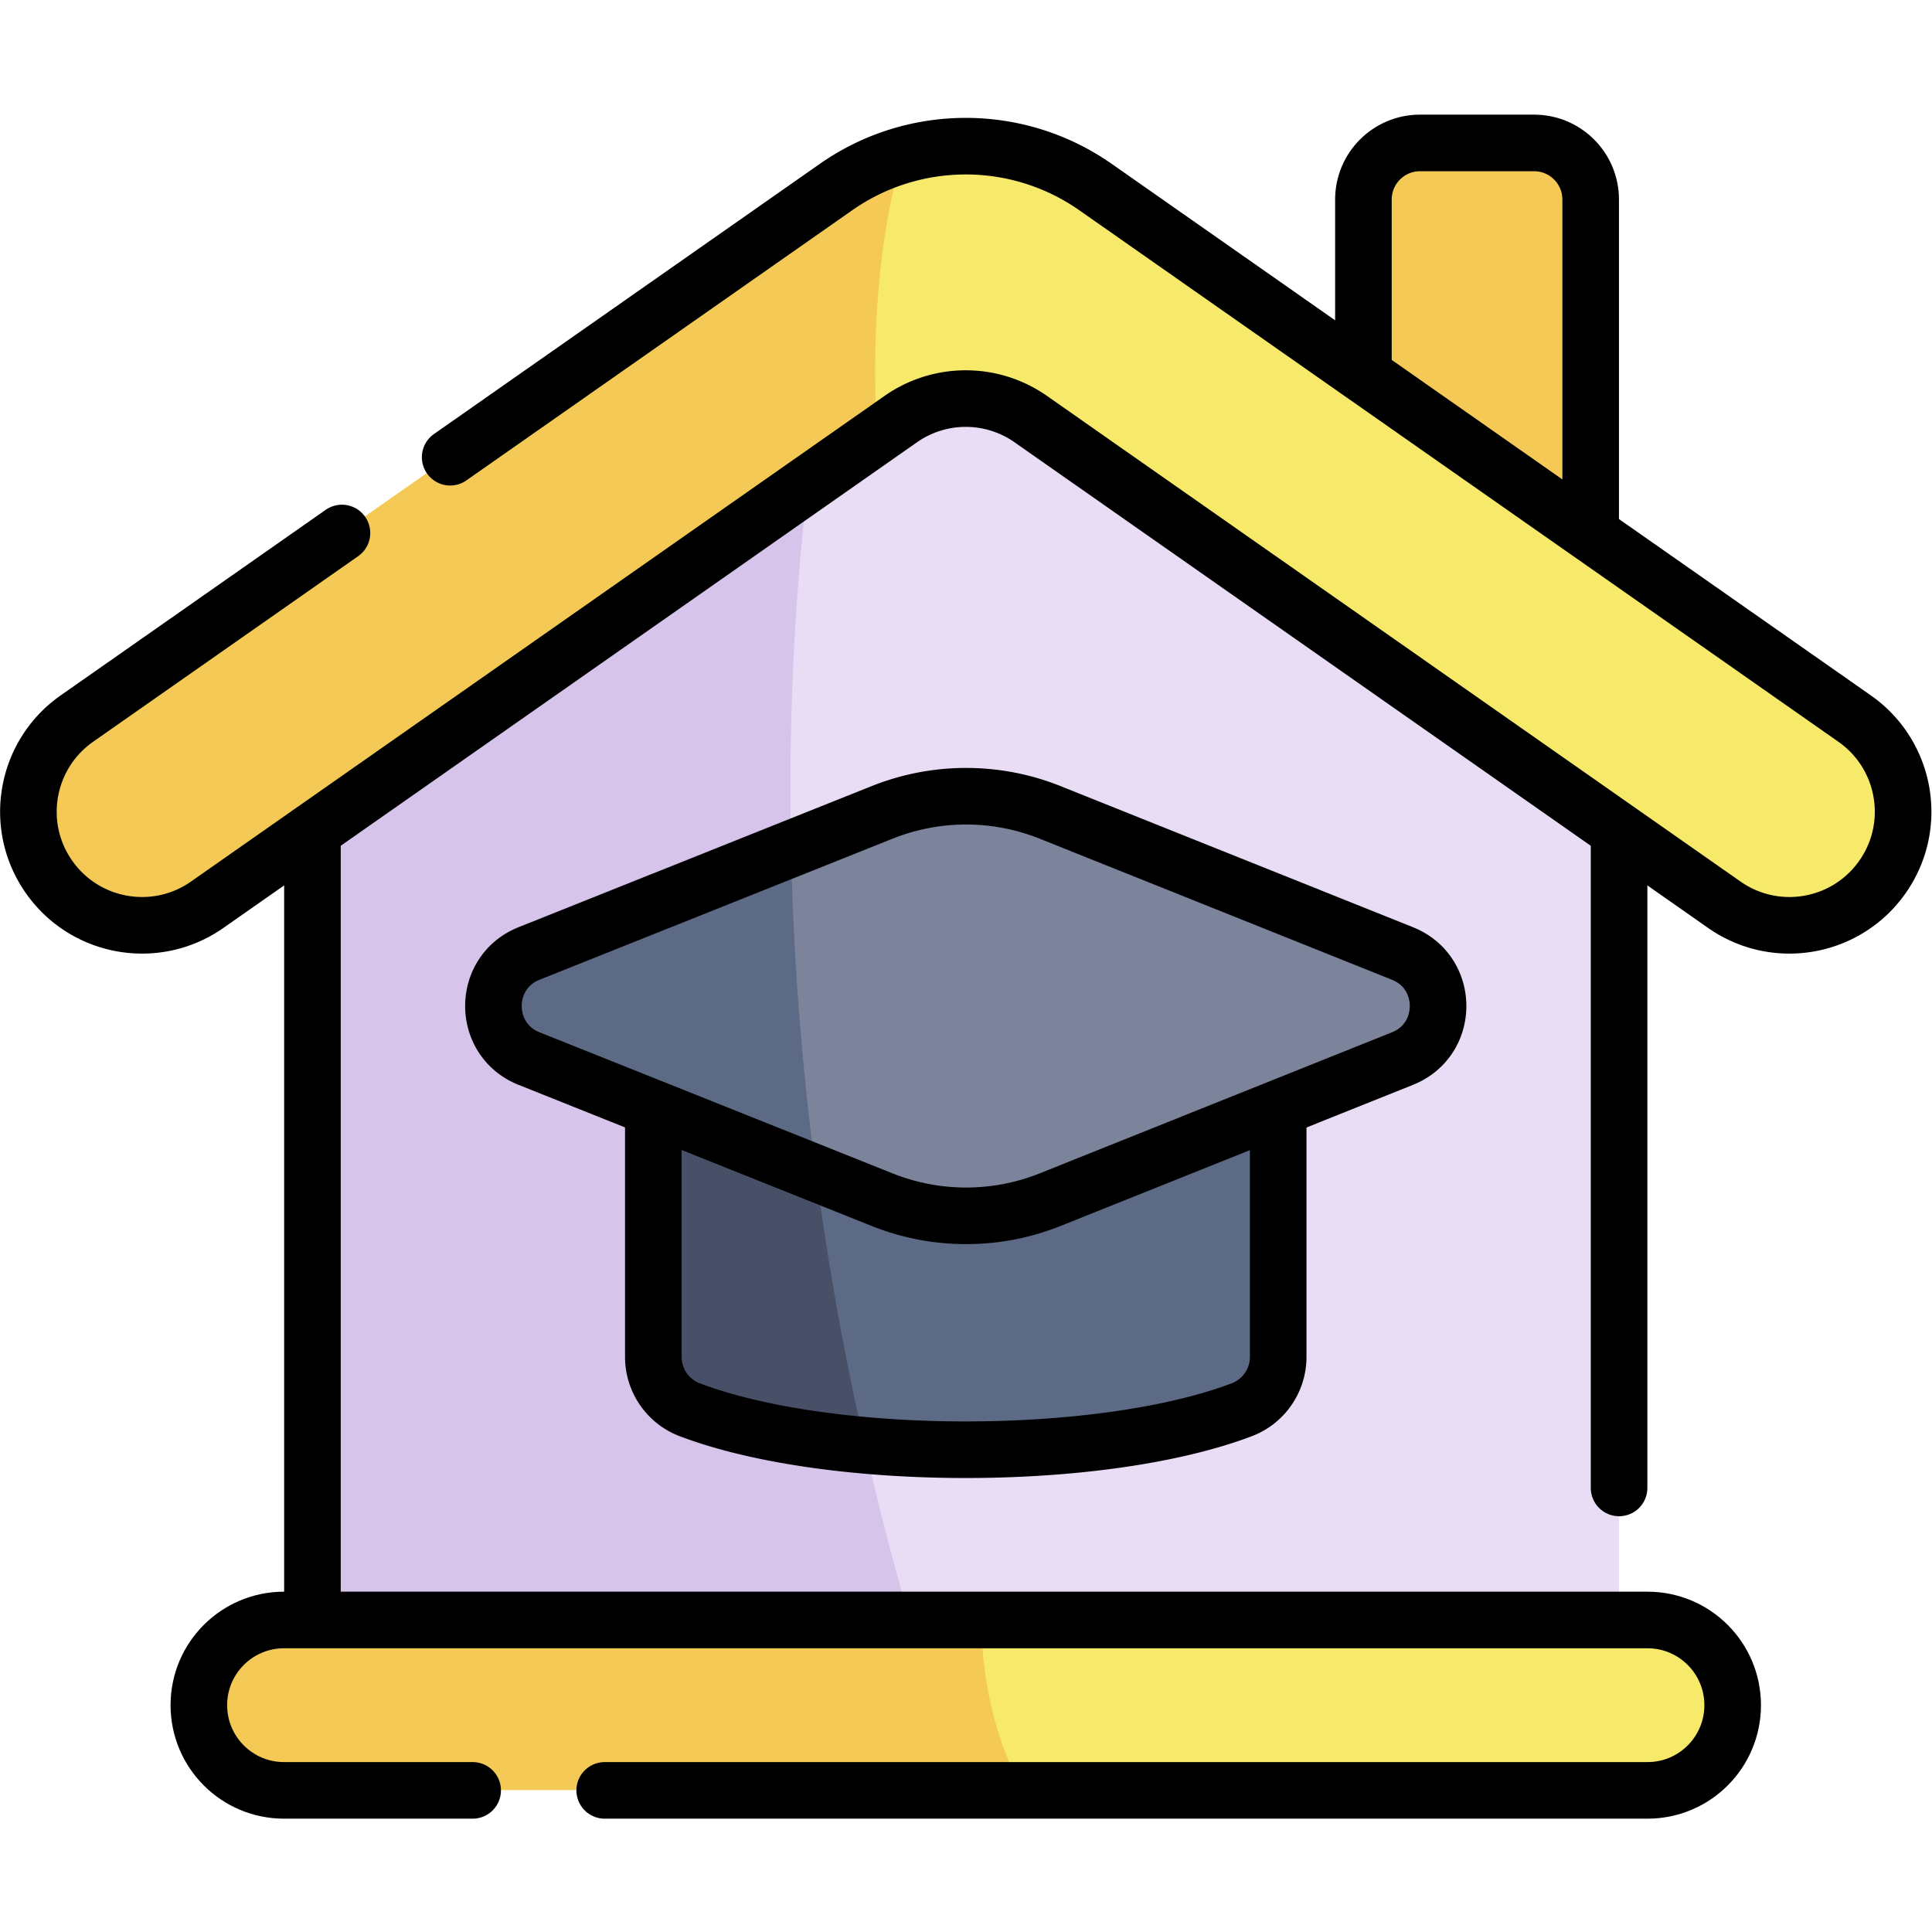
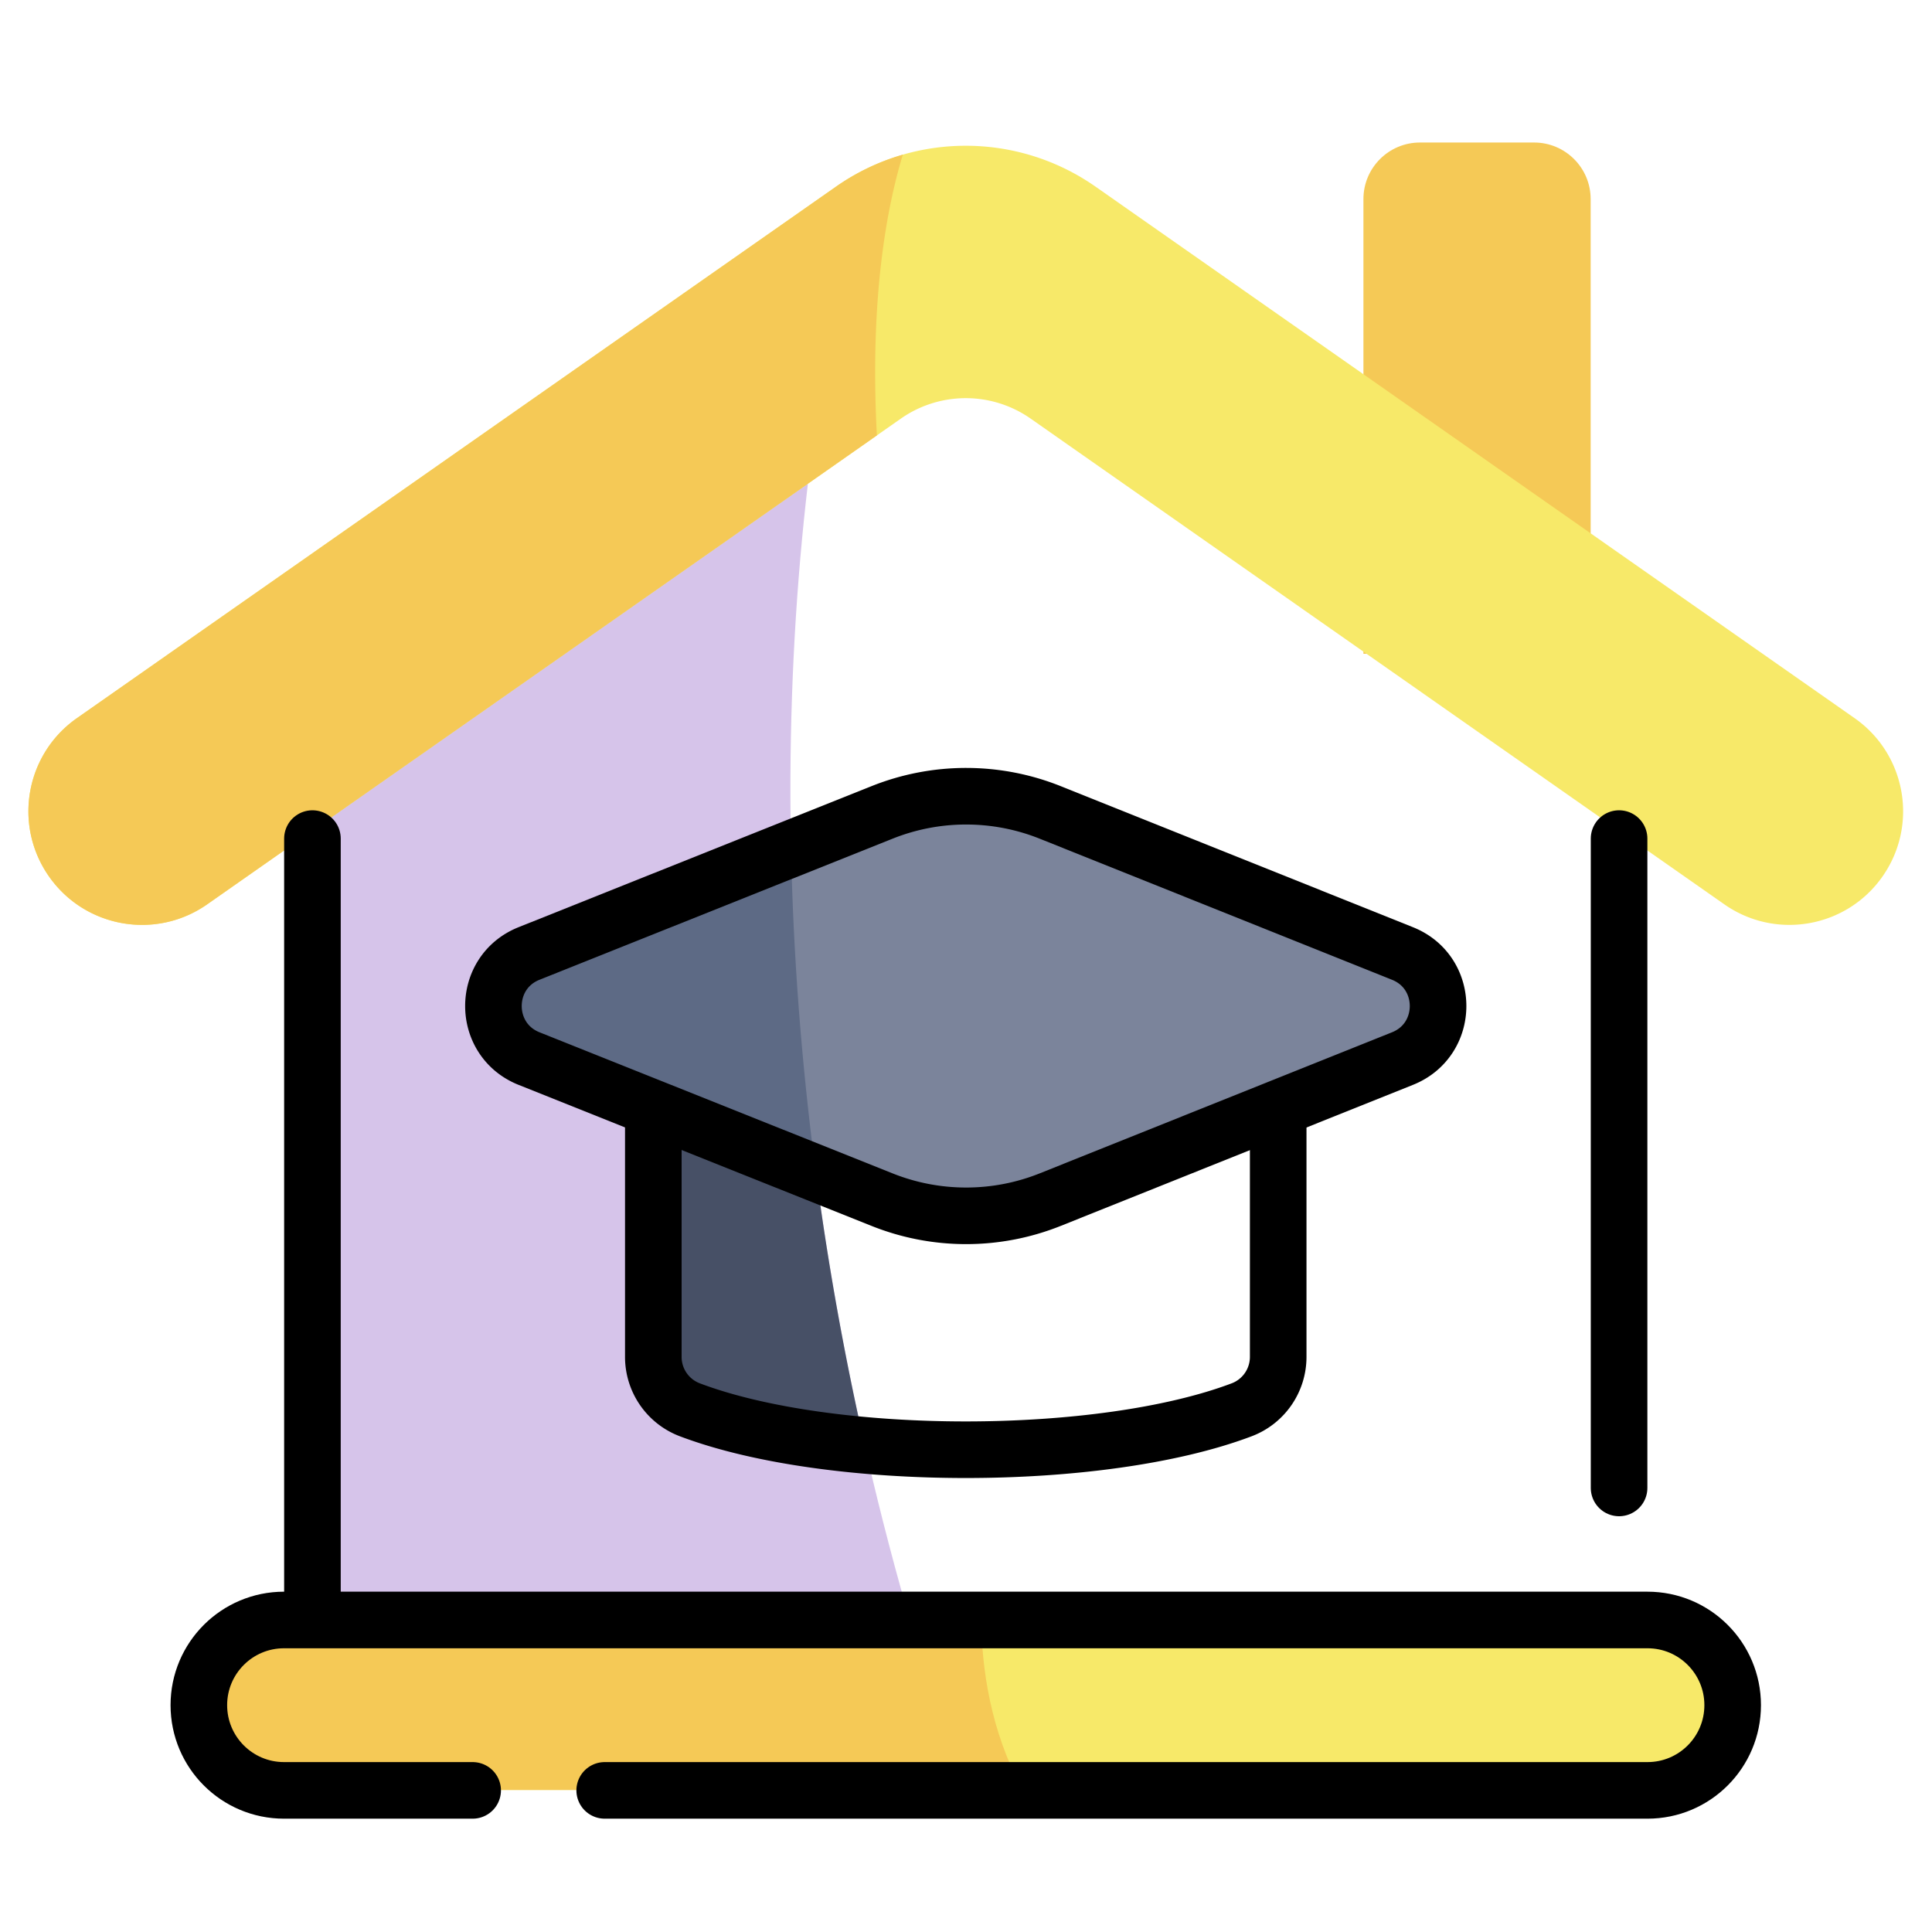
<svg xmlns="http://www.w3.org/2000/svg" version="1.1" width="512" height="512" x="0" y="0" viewBox="0 0 682.667 682.667" style="enable-background:new 0 0 512 512" xml:space="preserve" class="">
  <g>
    <defs>
      <clipPath id="a">
        <path d="M0 512h512V0H0Z" fill="#000000" opacity="1" data-original="#000000" />
      </clipPath>
    </defs>
    <g clip-path="url(#a)" transform="matrix(1.333 0 0 -1.333 0 682.667)">
      <path d="M0 0h-60.235v120.529c0 8.285 6.715 15 15 15H-15c8.284 0 15-6.715 15-15z" style="fill-opacity:1;fill-rule:nonzero;stroke:none" transform="translate(421.647 338.823)" fill="#f5c956" data-original="#f5c956" />
-       <path d="M0 0v-256h-346.359V0l136.369 94.87 36.81 25.61z" style="fill-opacity:1;fill-rule:nonzero;stroke:none" transform="translate(429.18 323.76)" fill="#e8ddf5" data-original="#e8ddf5" />
      <path d="M0 0h-162.83v256l136.37 94.87C-44.29 248.471-38.59 124.11 0 0" style="fill-opacity:1;fill-rule:nonzero;stroke:none" transform="translate(245.65 67.76)" fill="#d6c4ea" data-original="#d6c4ea" class="" />
      <path d="M0 0c0-12.45-10.07-22.59-22.58-22.59H-384c-12.47 0-22.58 10.11-22.58 22.59 0 12.439 10.07 22.58 22.58 22.58h361.42C-10.11 22.58 0 12.47 0 0" style="fill-opacity:1;fill-rule:nonzero;stroke:none" transform="translate(459.29 60.24)" fill="#f7e969" data-original="#f7e969" />
      <path d="M0 0h-195.78c-12.47 0-22.58 10.109-22.58 22.59 0 12.439 10.07 22.58 22.58 22.58h184.819C-10.854 32.511-8.623 15.817 0 0" style="fill-opacity:1;fill-rule:nonzero;stroke:none" transform="translate(271.07 37.65)" fill="#f5c956" data-original="#f5c956" />
      <path d="M0 0c0-5.97-1.77-11.989-5.45-17.25-9.539-13.63-28.32-16.939-41.94-7.399l-183.873 128.751a29.999 29.999 0 0 1-34.414 0L-449.55-24.649c-13.619-9.54-32.4-6.231-41.94 7.399A30 30 0 0 0-496.939 0c0 9.49 4.48 18.83 12.839 24.69l201.216 140.894c20.662 14.468 48.166 14.468 68.829 0L-12.84 24.69C-4.479 18.83 0 9.49 0 0" style="fill-opacity:1;fill-rule:nonzero;stroke:none" transform="translate(504.47 297.058)" fill="#f7e969" data-original="#f7e969" />
      <path d="m0 0-177.52-124.3c-13.62-9.54-32.4-6.23-41.94 7.4-9.59 13.71-6.15 32.45 7.39 41.94L-10.85 65.93a59.908 59.908 0 0 0 17.73 8.49C2.61 60.37-1.93 36.26 0 0" style="fill-opacity:1;fill-rule:nonzero;stroke:none" transform="translate(232.44 396.71)" fill="#f5c956" data-original="#f5c956" />
-       <path d="M0 0v80.85h-165.647V0c0-6.24 3.855-11.824 9.692-14.032 37.26-14.095 108.936-14.12 146.264 0A14.996 14.996 0 0 1 0 0" style="fill-opacity:1;fill-rule:nonzero;stroke:none" transform="translate(338.823 152.563)" fill="#5d6a85" data-original="#5d6a85" />
      <path d="M0 0c-17.58 1.56-33.88 4.7-46.33 9.41a14.988 14.988 0 0 0-9.69 14.029v80.851h39.51C-13.41 70.149-7.98 35.21 0 0" style="fill-opacity:1;fill-rule:nonzero;stroke:none" transform="translate(229.2 129.12)" fill="#475066" data-original="#475066" />
      <path d="m0 0-93.372-37.389a60.004 60.004 0 0 0-44.567-.015l-93.602 37.4c-12.579 5.026-12.579 22.832 0 27.858l93.602 37.402a59.999 59.999 0 0 0 44.567-.017L0 27.851C12.565 22.819 12.565 5.032 0 0" style="fill-opacity:1;fill-rule:nonzero;stroke:none" transform="translate(371.775 231.638)" fill="#7b849b" data-original="#7b849b" />
      <path d="m0 0-76.04 30.38c-12.57 5.03-12.57 22.84 0 27.86l69.45 27.75C-6.01 57.98-3.86 29.22 0 0" style="fill-opacity:1;fill-rule:nonzero;stroke:none" transform="translate(216.27 201.25)" fill="#5d6a85" data-original="#5d6a85" />
      <path d="M0 0v205.13" style="stroke-width:15;stroke-linecap:round;stroke-linejoin:round;stroke-miterlimit:10;stroke-dasharray:none;stroke-opacity:1" transform="translate(82.82 84.71)" fill="none" stroke="#000000" stroke-width="15" stroke-linecap="round" stroke-linejoin="round" stroke-miterlimit="10" stroke-dasharray="none" stroke-opacity="" data-original="#000000" class="" />
      <path d="M0 0v172.13" style="stroke-width:15;stroke-linecap:round;stroke-linejoin:round;stroke-miterlimit:10;stroke-dasharray:none;stroke-opacity:1" transform="translate(429.18 117.71)" fill="none" stroke="#000000" stroke-width="15" stroke-linecap="round" stroke-linejoin="round" stroke-miterlimit="10" stroke-dasharray="none" stroke-opacity="" data-original="#000000" class="" />
-       <path d="M0 0v45.42c0 8.29 6.72 15 15 15h30.24c8.28 0 15-6.71 15-15v-86.601" style="stroke-width:15;stroke-linecap:round;stroke-linejoin:round;stroke-miterlimit:10;stroke-dasharray:none;stroke-opacity:1" transform="translate(361.41 413.82)" fill="none" stroke="#000000" stroke-width="15" stroke-linecap="round" stroke-linejoin="round" stroke-miterlimit="10" stroke-dasharray="none" stroke-opacity="" data-original="#000000" class="" />
      <path d="M0 0h276.42C288.899 0 299 10.109 299 22.59c0 12.471-10.11 22.58-22.58 22.58H-85c-12.466 0-22.58-10.1-22.58-22.58C-107.58 10.11-97.47 0-85 0h50" style="stroke-width:15;stroke-linecap:round;stroke-linejoin:round;stroke-miterlimit:10;stroke-dasharray:none;stroke-opacity:1" transform="translate(160.29 37.54)" fill="none" stroke="#000000" stroke-width="15" stroke-linecap="round" stroke-linejoin="round" stroke-miterlimit="10" stroke-dasharray="none" stroke-opacity="" data-original="#000000" class="" />
-       <path d="m0 0 102.26 71.601c20.66 14.469 48.16 14.469 68.82 0L372.3-69.29c13.555-9.501 16.972-28.243 7.389-41.939-9.539-13.63-28.319-16.941-41.939-7.401L153.88 10.12a30.019 30.019 0 0 1-34.42 0L-64.41-118.63c-13.62-9.54-32.4-6.229-41.94 7.401-9.593 13.71-6.153 32.447 7.39 41.939l70.27 49.2" style="stroke-width:15;stroke-linecap:round;stroke-linejoin:round;stroke-miterlimit:10;stroke-dasharray:none;stroke-opacity:1" transform="translate(119.33 390.93)" fill="none" stroke="#000000" stroke-width="15" stroke-linecap="round" stroke-linejoin="round" stroke-miterlimit="10" stroke-dasharray="none" stroke-opacity="" data-original="#000000" class="" />
      <path d="M0 0v-63.88a14.99 14.99 0 0 0-9.69-14.03c-37.32-14.107-108.944-14.106-146.26 0a14.987 14.987 0 0 0-9.69 14.03V.03" style="stroke-width:15;stroke-linecap:round;stroke-linejoin:round;stroke-miterlimit:10;stroke-dasharray:none;stroke-opacity:1" transform="translate(338.82 216.33)" fill="none" stroke="#000000" stroke-width="15" stroke-linecap="round" stroke-linejoin="round" stroke-miterlimit="10" stroke-dasharray="none" stroke-opacity="" data-original="#000000" class="" />
      <path d="m0 0-93.372-37.389a59.999 59.999 0 0 0-44.567-.016L-231.541-.004c-12.579 5.026-12.579 22.832 0 27.858l93.602 37.401a59.994 59.994 0 0 0 44.567-.017L0 27.85C12.565 22.818 12.565 5.031 0 0Z" style="stroke-width:15;stroke-linecap:round;stroke-linejoin:round;stroke-miterlimit:10;stroke-dasharray:none;stroke-opacity:1" transform="translate(371.775 231.528)" fill="none" stroke="#000000" stroke-width="15" stroke-linecap="round" stroke-linejoin="round" stroke-miterlimit="10" stroke-dasharray="none" stroke-opacity="" data-original="#000000" class="" />
    </g>
  </g>
</svg>